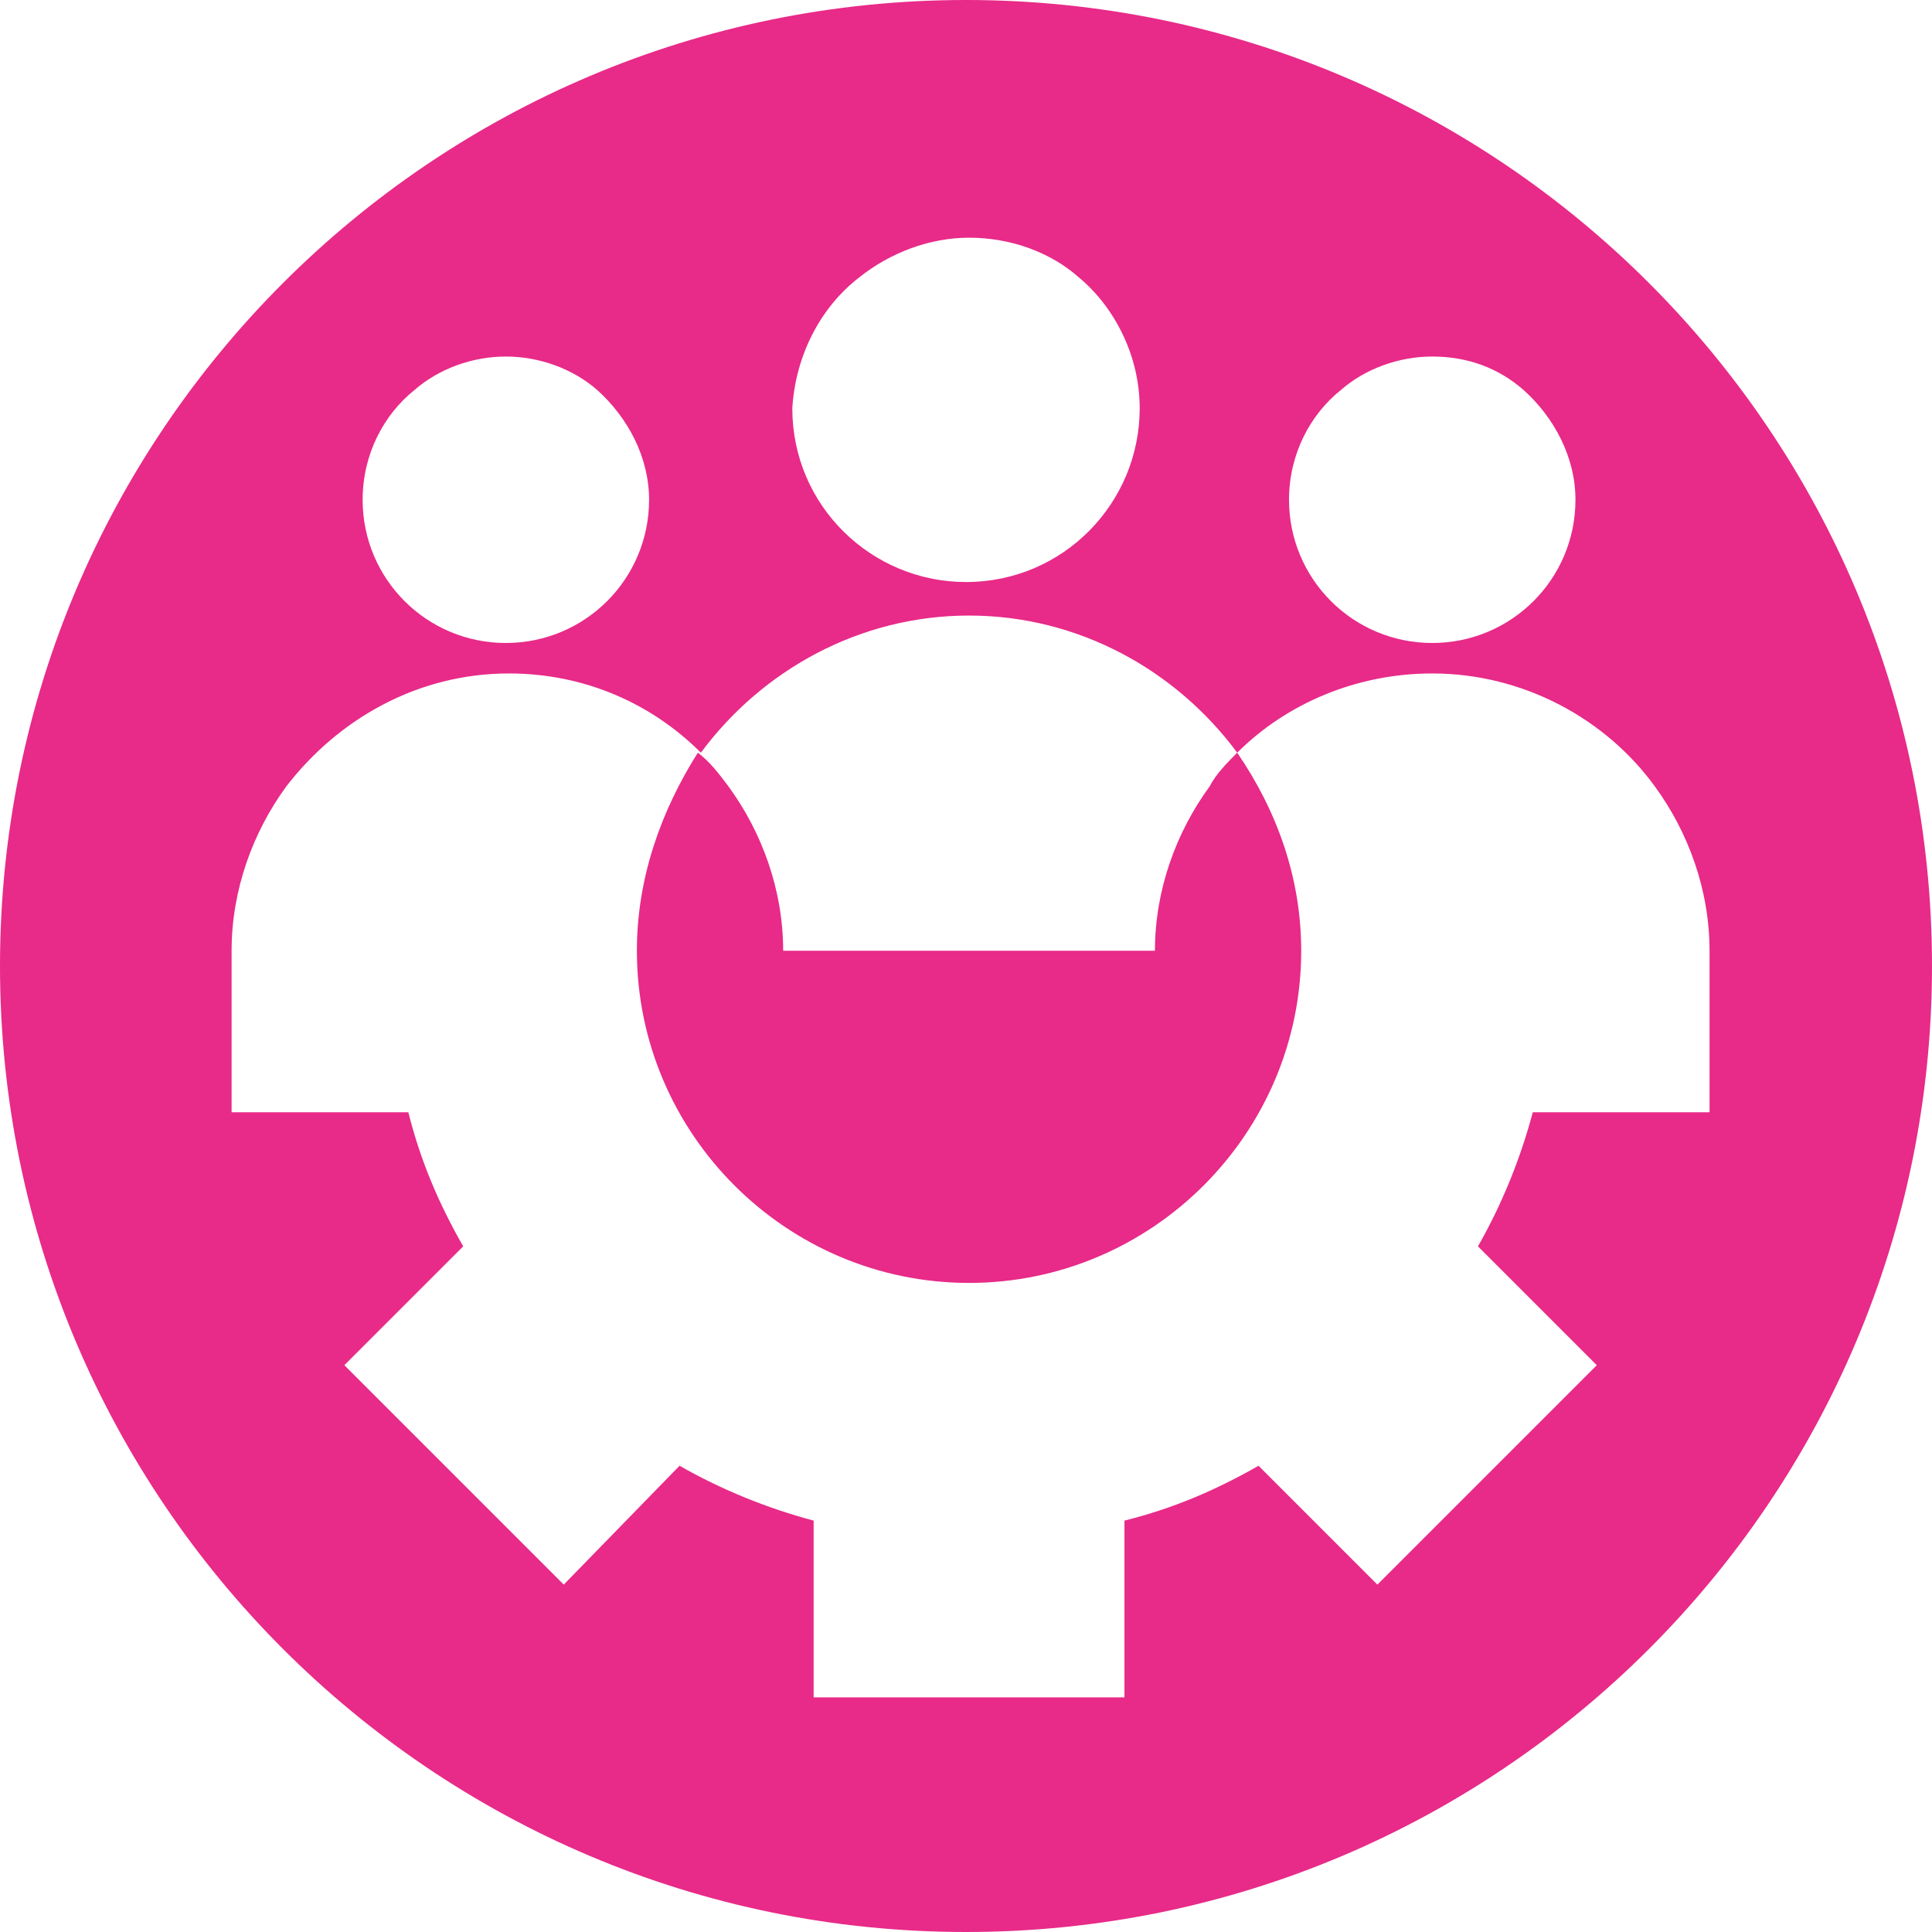
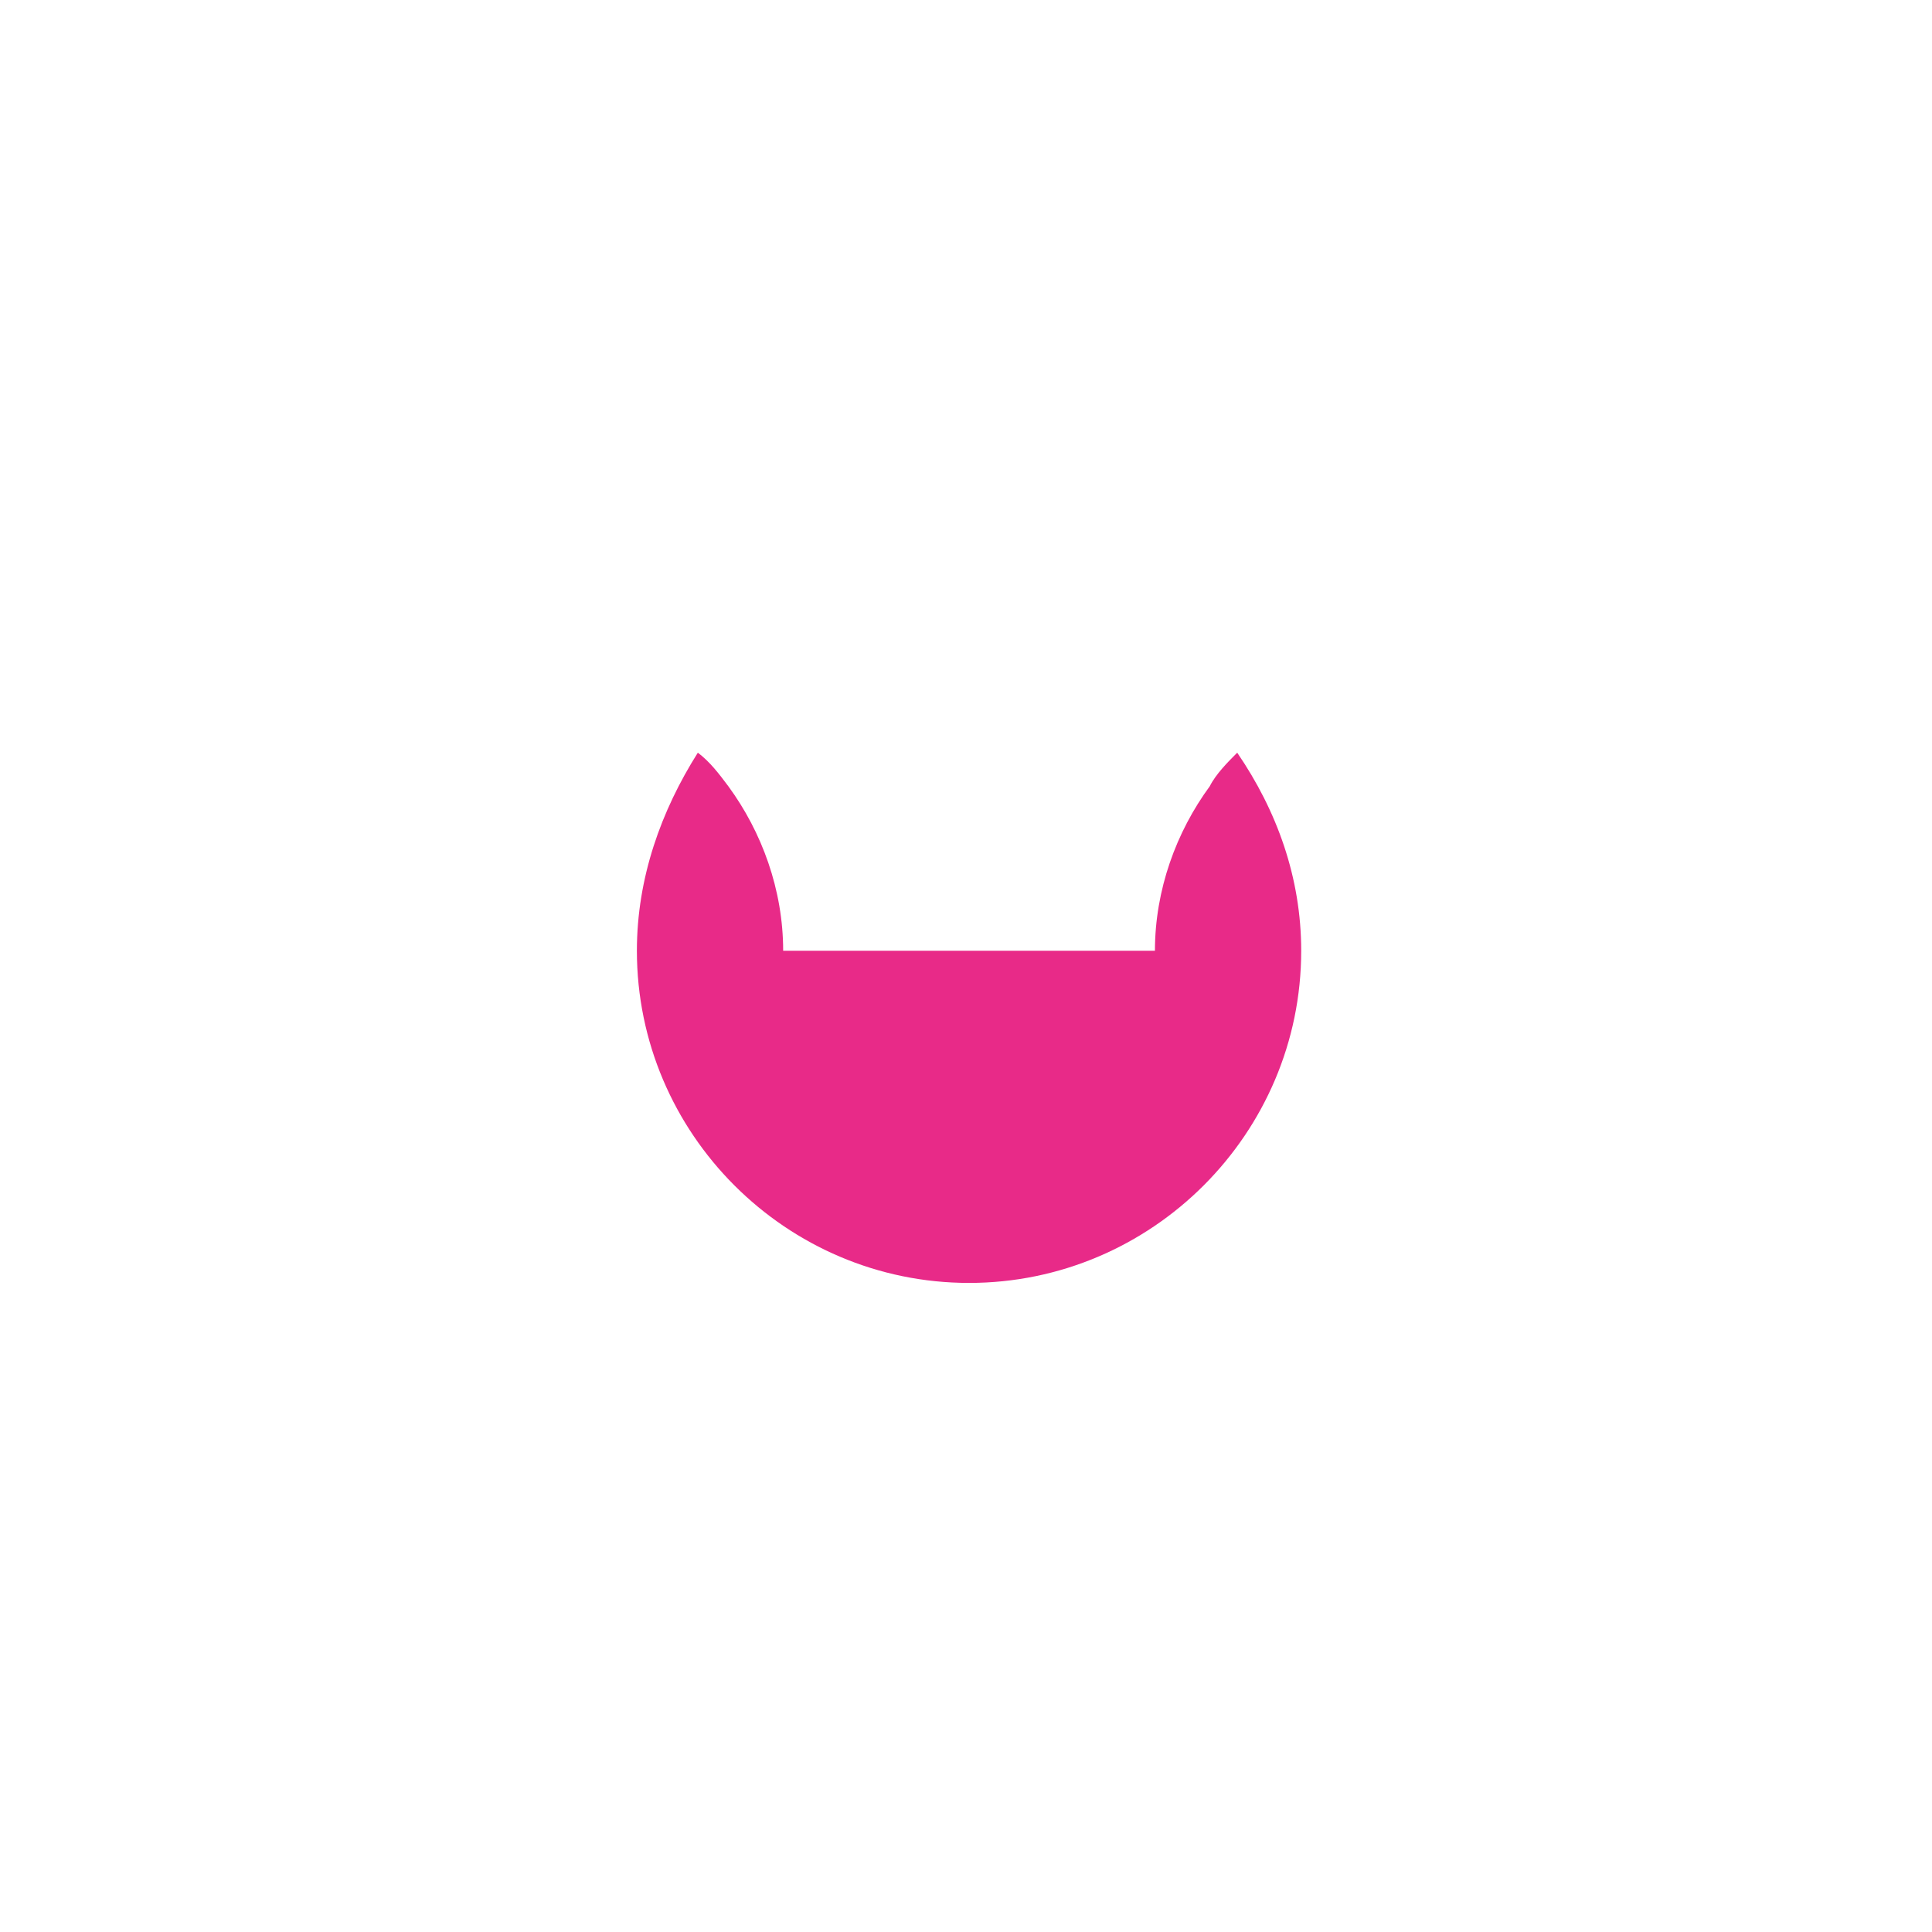
<svg xmlns="http://www.w3.org/2000/svg" id="Layer_1" x="0px" y="0px" viewBox="0 0 63.4 63.4" style="enable-background:new 0 0 63.4 63.4;" xml:space="preserve">
  <style type="text/css">	.st0{fill:#1A9DD9;}	.st1{fill:#E82A88;}</style>
  <path class="st1" d="M20.9,31.2c0,6,4.9,10.9,10.9,10.9c6,0,10.9-4.9,10.9-10.9c0-2.4-0.8-4.6-2.1-6.5c-0.3,0.3-0.7,0.7-0.9,1.1 c-1.1,1.5-1.8,3.4-1.8,5.4H25.7c0-2-0.7-3.9-1.8-5.4c-0.3-0.4-0.6-0.8-1-1.1l0,0C21.7,26.6,20.9,28.8,20.9,31.2" />
-   <path class="st1" d="M56.1,36.5h-5.8c-0.4,1.5-1,3-1.8,4.4l3.9,3.9L45.2,52l-3.9-3.9c-1.4,0.8-2.8,1.4-4.4,1.8v5.8H26.7v-5.8 c-1.5-0.4-3-1-4.4-1.8L18.5,52l-7.2-7.2l3.9-3.9c-0.8-1.4-1.4-2.8-1.8-4.4H7.6v-5.3c0-2,0.7-3.9,1.8-5.4c1.7-2.2,4.3-3.7,7.3-3.7 c2.5,0,4.7,1,6.3,2.6c2-2.7,5.2-4.5,8.8-4.5c3.6,0,6.8,1.8,8.8,4.5c0,0,0,0,0,0c1.6-1.6,3.9-2.6,6.4-2.6c3,0,5.7,1.5,7.3,3.7 c1.1,1.5,1.8,3.4,1.8,5.4h0V36.5z M13.6,12.8c0.8-0.7,1.9-1.1,3-1.1s2.2,0.4,3,1.1c1,0.9,1.7,2.2,1.7,3.6c0,2.6-2.1,4.7-4.7,4.7 s-4.7-2.1-4.7-4.7C11.9,14.9,12.6,13.6,13.6,12.8 M28.2,9.1c1-0.8,2.3-1.3,3.6-1.3c1.4,0,2.7,0.5,3.6,1.3c1.2,1,2,2.6,2,4.3 c0,3.1-2.5,5.7-5.7,5.7c-3.1,0-5.7-2.5-5.7-5.7C26.1,11.7,26.9,10.1,28.2,9.1 M44,12.8c0.8-0.7,1.9-1.1,3-1.1c1.2,0,2.2,0.4,3,1.1 c1,0.9,1.7,2.2,1.7,3.6c0,2.6-2.1,4.7-4.7,4.7c-2.6,0-4.7-2.1-4.7-4.7C42.3,14.9,43,13.6,44,12.8 M31.7,0C14.2,0,0,14.2,0,31.7 c0,17.5,14.2,31.7,31.7,31.7s31.7-14.2,31.7-31.7C63.4,14.2,49.2,0,31.7,0" />
</svg>